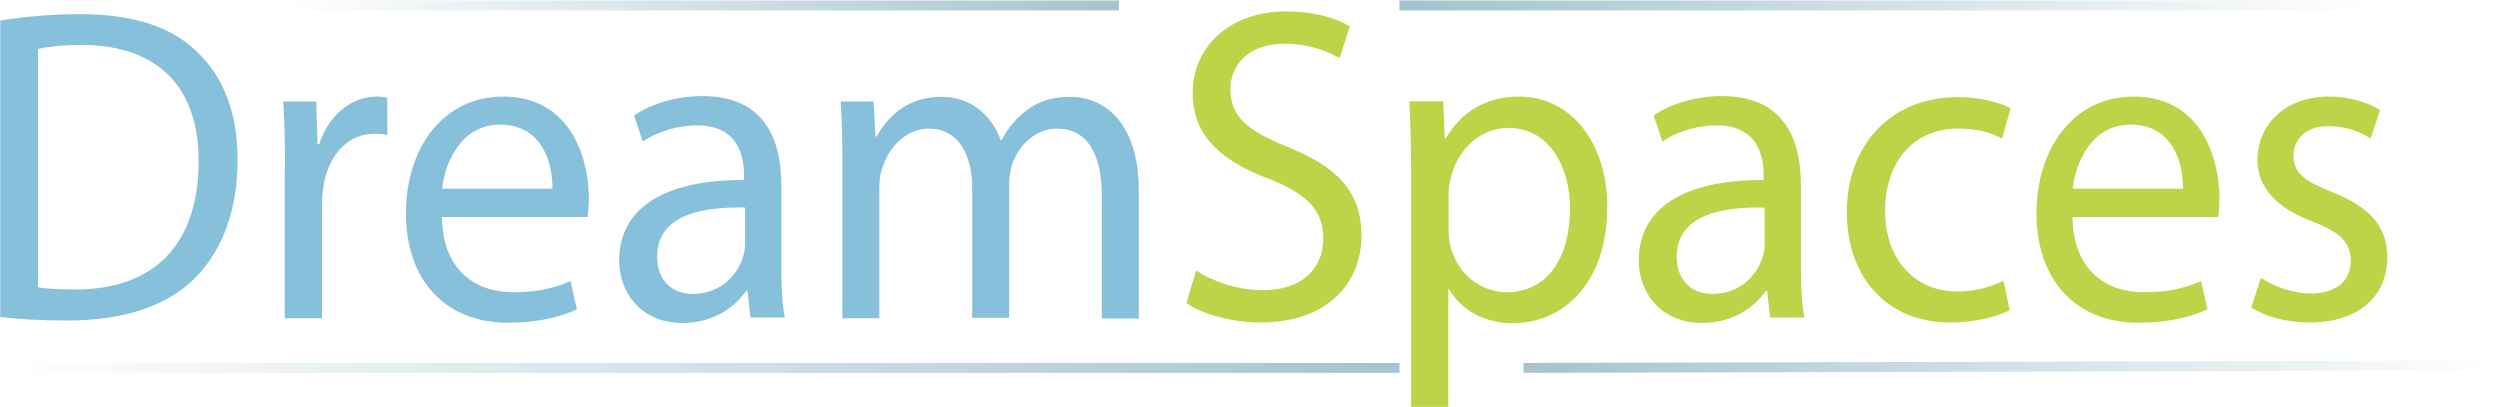
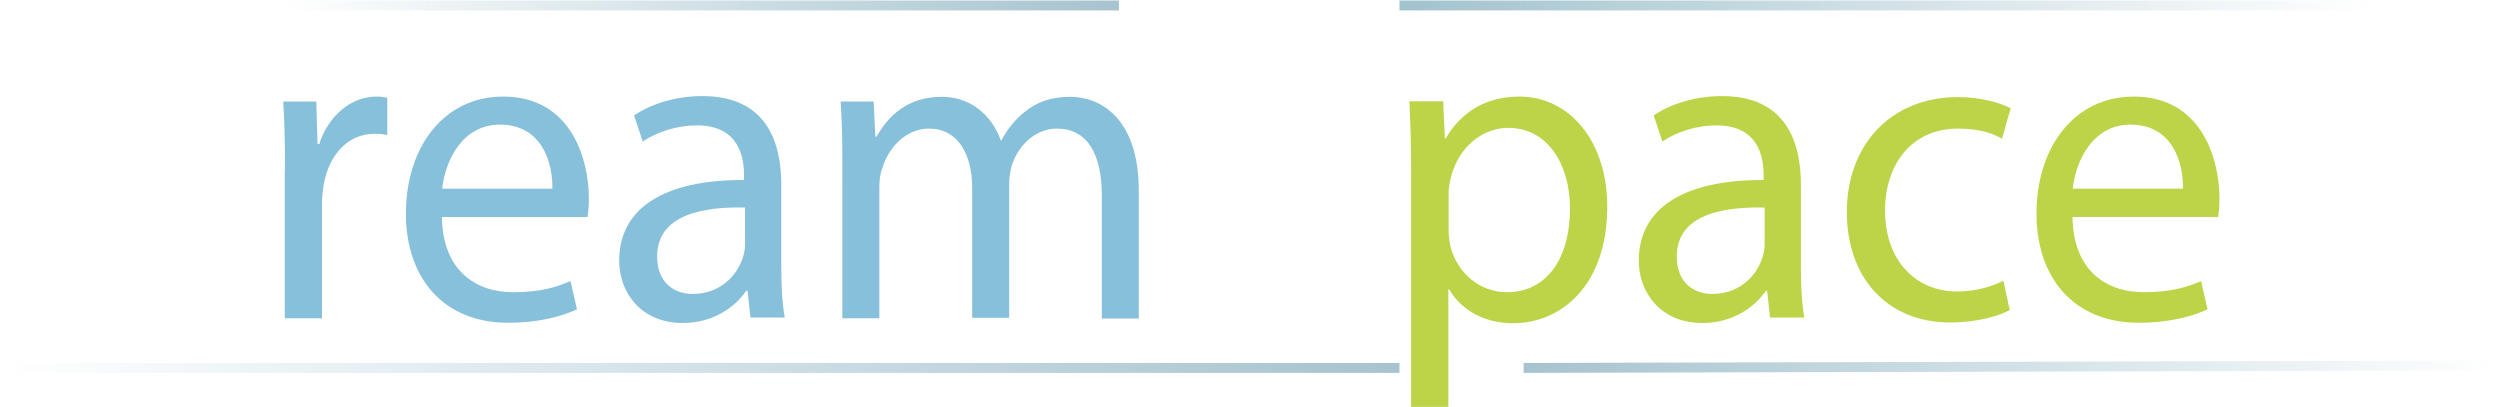
<svg xmlns="http://www.w3.org/2000/svg" version="1.1" x="0px" y="0px" viewBox="0 0 1007 164" style="enable-background:new 0 0 1007 164;" xml:space="preserve">
  <style type="text/css">
	.st0{fill:#87C0DB;}
	.st1{fill:#BDD348;}
	.st2{fill:url(#SVGID_1_);}
	.st3{fill:url(#SVGID_2_);}
	.st4{fill:url(#SVGID_3_);}
	.st5{fill:url(#SVGID_4_);}
</style>
  <g id="Layer_2">
</g>
  <g id="Layer_3">
    <g>
      <g>
-         <path class="st0" d="M0.3,8.2c9.2-1.4,20-2.5,31.9-2.5c21.6,0,37,5.2,47.1,15.1c10.4,9.9,16.4,24,16.4,43.6     c0,19.8-5.9,36.1-16.8,47.2c-10.9,11.4-28.8,17.5-51.5,17.5c-10.7,0-19.7-0.5-27.3-1.4V8.2z M15.3,115.7     c3.8,0.7,9.3,0.9,15.2,0.9C62.6,116.6,80,97.8,80,65c0.2-28.7-15.4-46.9-47.1-46.9c-7.8,0-13.6,0.7-17.6,1.6V115.7z" />
        <path class="st0" d="M114.8,68.1c0-10.3-0.2-19.1-0.7-27.2h13.3l0.5,17.1h0.7c3.8-11.7,13-19.1,23.1-19.1c1.7,0,2.9,0.2,4.3,0.5     v15c-1.6-0.4-3.1-0.5-5.2-0.5c-10.7,0-18.3,8.5-20.4,20.4c-0.3,2.2-0.7,4.7-0.7,7.4v46.5h-15V68.1z" />
        <path class="st0" d="M178,87.4c0.3,21.5,13.5,30.3,28.7,30.3c10.9,0,17.4-2,23.1-4.5l2.6,11.4c-5.4,2.5-14.5,5.4-27.8,5.4     c-25.7,0-41.1-17.7-41.1-44c0-26.3,14.9-47.1,39.2-47.1c27.3,0,34.5,25.1,34.5,41.1c0,3.2-0.3,5.8-0.5,7.4H178z M222.5,76     c0.2-10.1-4-25.8-21.1-25.8c-15.4,0-22.1,14.8-23.3,25.8H222.5z" />
        <path class="st0" d="M302.3,128.1l-1.2-11h-0.5c-4.7,6.9-13.6,13-25.6,13c-16.9,0-25.6-12.4-25.6-25.1c0-21.1,18-32.6,50.3-32.5     v-1.8c0-7.2-1.9-20.2-19-20.2c-7.8,0-15.9,2.5-21.8,6.5l-3.5-10.5c6.9-4.7,16.9-7.8,27.5-7.8c25.6,0,31.8,18.2,31.8,35.7v32.6     c0,7.6,0.3,15,1.4,20.9H302.3z M300.1,83.6c-16.6-0.4-35.4,2.7-35.4,19.7c0,10.3,6.6,15.1,14.3,15.1c10.9,0,17.8-7.2,20.2-14.6     c0.5-1.6,0.9-3.4,0.9-5V83.6z" />
        <path class="st0" d="M339.3,64.5c0-9-0.2-16.4-0.7-23.6h13.3l0.7,14.1h0.5c4.7-8.3,12.4-16,26.3-16c11.4,0,20,7.2,23.7,17.5h0.3     c2.6-4.9,5.9-8.7,9.3-11.4c5-4,10.5-6.1,18.5-6.1c11.1,0,27.5,7.6,27.5,37.9v51.4h-14.9V78.7c0-16.8-5.9-26.9-18.1-26.9     c-8.6,0-15.4,6.7-18,14.4c-0.7,2.2-1.2,5-1.2,7.9v53.9h-14.9V75.8c0-13.9-5.9-24-17.4-24c-9.5,0-16.4,7.9-18.8,15.9     c-0.9,2.3-1.2,5-1.2,7.8v52.7h-14.9V64.5z" />
-         <path class="st1" d="M481.8,109c6.7,4.3,16.6,7.9,26.9,7.9c15.4,0,24.3-8.5,24.3-20.7c0-11.4-6.2-17.9-21.9-24.2     c-19-7-30.7-17.3-30.7-34.4c0-18.9,15-33,37.6-33c11.9,0,20.6,2.9,25.7,6l-4.1,12.8c-3.8-2.2-11.6-5.8-22.1-5.8     c-15.9,0-21.9,9.9-21.9,18.2c0,11.4,7.1,16.9,23.1,23.4c19.7,7.9,29.7,17.9,29.7,35.7c0,18.8-13.3,35-40.8,35     c-11.2,0-23.5-3.4-29.7-7.8L481.8,109z" />
        <path class="st1" d="M568.4,69.3c0-11.2-0.3-20.2-0.7-28.5h13.6l0.7,15h0.3c6.2-10.6,16.1-16.9,29.7-16.9     c20.2,0,35.4,17.9,35.4,44.4c0,31.4-18.3,46.9-38,46.9c-11.1,0-20.7-5-25.7-13.7h-0.3v47.4h-15V69.3z M583.5,92.6     c0,2.3,0.3,4.5,0.7,6.5c2.8,11,11.9,18.6,22.8,18.6c16.1,0,25.4-13.7,25.4-33.7c0-17.5-8.8-32.5-24.9-32.5     c-10.4,0-20,7.8-23,19.7c-0.5,2-1,4.3-1,6.5V92.6z" />
        <path class="st1" d="M713,128.1l-1.2-11h-0.5c-4.7,6.9-13.6,13-25.6,13c-16.9,0-25.6-12.4-25.6-25.1c0-21.1,18-32.6,50.3-32.5     v-1.8c0-7.2-1.9-20.2-19-20.2c-7.8,0-15.9,2.5-21.8,6.5l-3.5-10.5c6.9-4.7,16.9-7.8,27.5-7.8c25.6,0,31.8,18.2,31.8,35.7v32.6     c0,7.6,0.3,15,1.4,20.9H713z M710.8,83.6c-16.6-0.4-35.4,2.7-35.4,19.7c0,10.3,6.6,15.1,14.3,15.1c10.9,0,17.8-7.2,20.2-14.6     c0.5-1.6,0.9-3.4,0.9-5V83.6z" />
        <path class="st1" d="M809.5,124.9c-4,2.2-12.8,5-24,5c-25.2,0-41.6-17.9-41.6-44.5c0-26.9,17.6-46.3,44.9-46.3     c9,0,16.9,2.3,21.1,4.5l-3.5,12.3c-3.6-2.2-9.3-4.1-17.6-4.1c-19.2,0-29.5,14.8-29.5,33c0,20.2,12.4,32.6,29,32.6     c8.6,0,14.3-2.3,18.7-4.3L809.5,124.9z" />
        <path class="st1" d="M834.8,87.4c0.3,21.5,13.5,30.3,28.7,30.3c10.9,0,17.4-2,23.1-4.5l2.6,11.4c-5.4,2.5-14.5,5.4-27.8,5.4     c-25.7,0-41.1-17.7-41.1-44c0-26.3,14.9-47.1,39.2-47.1c27.3,0,34.5,25.1,34.5,41.1c0,3.2-0.3,5.8-0.5,7.4H834.8z M879.3,76     c0.2-10.1-4-25.8-21.1-25.8c-15.4,0-22.1,14.8-23.3,25.8H879.3z" />
-         <path class="st1" d="M910.7,111.9c4.5,3.1,12.4,6.3,20,6.3c11.1,0,16.2-5.8,16.2-13c0-7.6-4.3-11.7-15.5-16     c-15-5.6-22.1-14.2-22.1-24.7c0-14.1,10.9-25.6,28.8-25.6c8.5,0,15.9,2.5,20.6,5.4l-3.8,11.5c-3.3-2.2-9.3-5-17.1-5     c-9,0-14,5.4-14,11.9c0,7.2,5,10.5,15.9,14.8c14.5,5.8,21.9,13.3,21.9,26.3c0,15.3-11.4,26.1-31.3,26.1c-9.2,0-17.6-2.3-23.5-6     L910.7,111.9z" />
      </g>
      <linearGradient id="SVGID_1_" gradientUnits="userSpaceOnUse" x1="113.736" y1="2.188" x2="450.736" y2="2.188">
        <stop offset="0" style="stop-color:#A1C3CE;stop-opacity:0" />
        <stop offset="1" style="stop-color:#A7C3CF" />
      </linearGradient>
      <rect x="113.7" y="0.2" class="st2" width="337" height="4" />
      <linearGradient id="SVGID_2_" gradientUnits="userSpaceOnUse" x1="563.736" y1="2.188" x2="955.736" y2="2.188">
        <stop offset="0" style="stop-color:#A1C3CE" />
        <stop offset="1" style="stop-color:#A7C3CF;stop-opacity:0" />
      </linearGradient>
      <rect x="563.7" y="0.2" class="st3" width="392" height="4" />
      <linearGradient id="SVGID_3_" gradientUnits="userSpaceOnUse" x1="0.736" y1="148.188" x2="563.736" y2="148.188">
        <stop offset="0" style="stop-color:#A1C3CE;stop-opacity:0" />
        <stop offset="0.192" style="stop-color:#A3C3CE;stop-opacity:0.192" />
        <stop offset="1" style="stop-color:#A7C3CF" />
      </linearGradient>
      <rect x="0.7" y="146.2" class="st4" width="563" height="4" />
      <linearGradient id="SVGID_4_" gradientUnits="userSpaceOnUse" x1="613.731" y1="147.688" x2="1006.741" y2="147.688">
        <stop offset="0" style="stop-color:#A7C3CF" />
        <stop offset="0.858" style="stop-color:#A2C3CE;stop-opacity:0.142" />
        <stop offset="1" style="stop-color:#A1C3CE;stop-opacity:0" />
      </linearGradient>
      <polygon class="st5" points="613.7,150.2 613.7,146.2 1006.7,145.2 1006.7,149.2   " />
    </g>
  </g>
</svg>